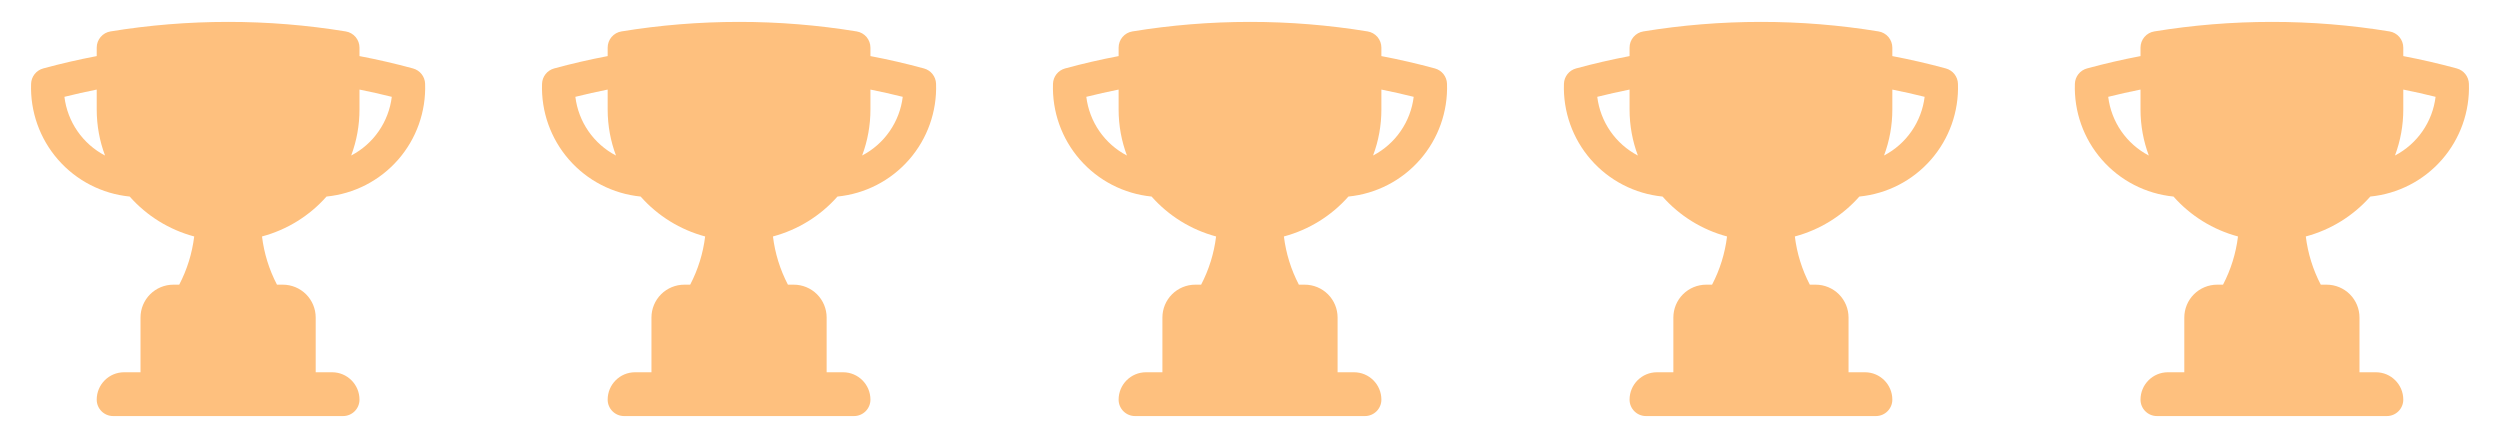
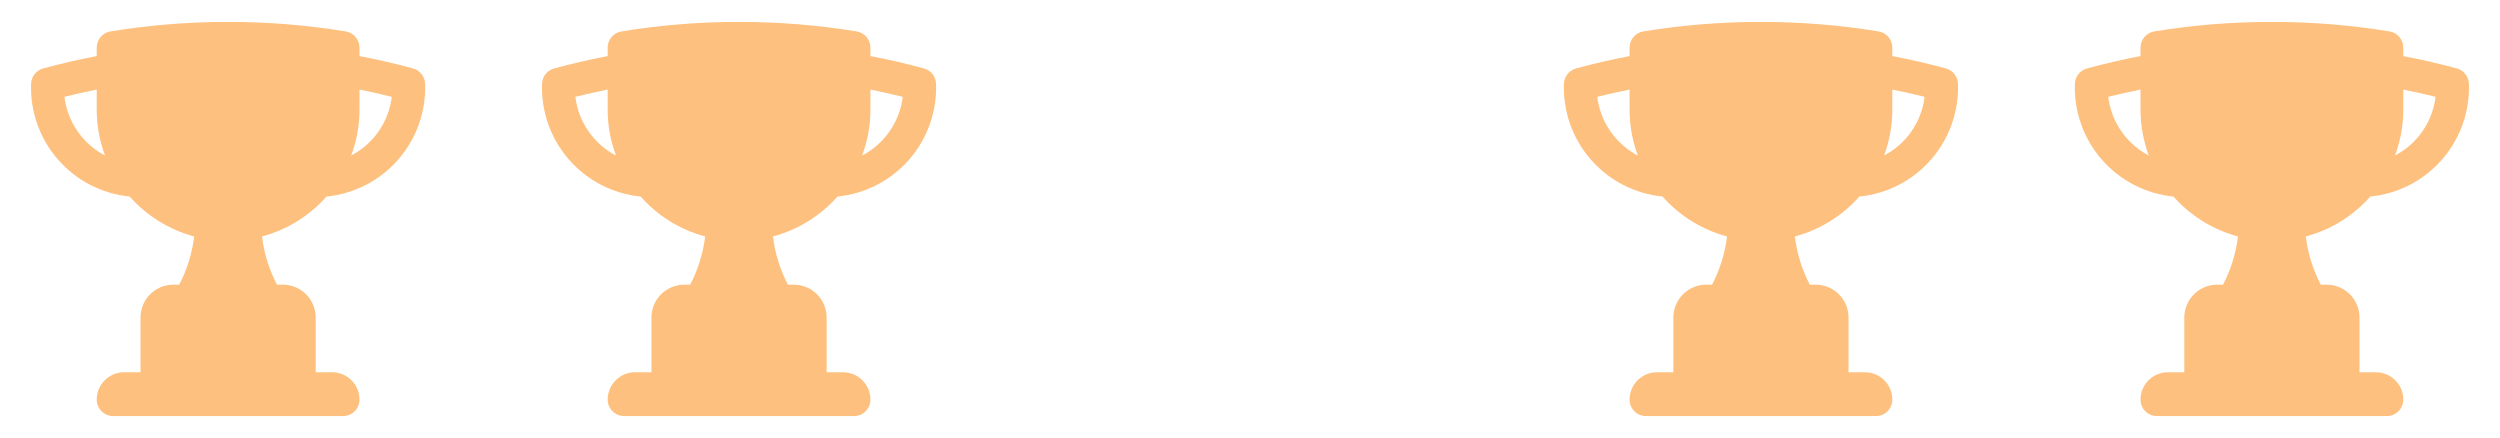
<svg xmlns="http://www.w3.org/2000/svg" width="137" height="24" viewBox="0 0 137 24" fill="none">
  <path fill-rule="evenodd" clip-rule="evenodd" d="M12.5 1.2C10.306 1.2 8.152 1.379 6.055 1.722C5.844 1.756 5.652 1.865 5.514 2.027C5.376 2.19 5.3 2.397 5.3 2.61V3.074C4.308 3.263 3.33 3.488 2.366 3.751C2.181 3.802 2.016 3.91 1.897 4.061C1.778 4.212 1.71 4.397 1.704 4.589C1.65 6.113 2.178 7.601 3.182 8.749C4.186 9.898 5.589 10.62 7.107 10.771C8.045 11.832 9.275 12.592 10.642 12.958C10.53 13.88 10.252 14.776 9.822 15.6H9.5C9.023 15.6 8.565 15.79 8.227 16.127C7.89 16.465 7.7 16.923 7.7 17.4V20.4H6.8C5.972 20.4 5.3 21.072 5.3 21.9C5.3 22.397 5.703 22.8 6.2 22.8H18.8C19.039 22.8 19.268 22.705 19.436 22.536C19.605 22.368 19.7 22.139 19.7 21.9C19.7 21.072 19.028 20.4 18.2 20.4H17.3V17.4C17.3 16.923 17.11 16.465 16.773 16.127C16.435 15.79 15.977 15.6 15.5 15.6H15.178C14.748 14.776 14.47 13.88 14.358 12.958C15.725 12.592 16.955 11.832 17.893 10.771C19.411 10.62 20.814 9.898 21.818 8.749C22.822 7.601 23.35 6.113 23.296 4.589C23.29 4.397 23.222 4.212 23.103 4.061C22.984 3.91 22.819 3.802 22.634 3.751C21.665 3.487 20.686 3.261 19.7 3.074V2.61C19.7 2.397 19.624 2.19 19.486 2.027C19.348 1.865 19.156 1.756 18.945 1.722C16.814 1.374 14.659 1.199 12.5 1.2ZM3.53 5.306C4.114 5.16 4.705 5.028 5.3 4.908V6C5.3 6.888 5.461 7.738 5.756 8.524C5.152 8.208 4.634 7.75 4.246 7.19C3.858 6.63 3.613 5.983 3.53 5.306ZM21.47 5.306C21.387 5.983 21.142 6.629 20.754 7.189C20.367 7.749 19.849 8.207 19.245 8.522C19.547 7.716 19.701 6.861 19.7 6V4.908C20.295 5.027 20.886 5.16 21.47 5.306Z" fill="#FEC07E" />
  <path fill-rule="evenodd" clip-rule="evenodd" d="M40.5 1.2C38.306 1.2 36.152 1.379 34.055 1.722C33.844 1.756 33.653 1.865 33.514 2.027C33.376 2.19 33.3 2.397 33.3 2.61V3.074C32.308 3.263 31.33 3.488 30.366 3.751C30.181 3.802 30.016 3.91 29.897 4.061C29.778 4.212 29.71 4.397 29.704 4.589C29.65 6.113 30.178 7.601 31.182 8.749C32.186 9.898 33.589 10.62 35.107 10.771C36.045 11.832 37.275 12.592 38.642 12.958C38.53 13.88 38.252 14.776 37.822 15.6H37.5C37.023 15.6 36.565 15.79 36.227 16.127C35.89 16.465 35.7 16.923 35.7 17.4V20.4H34.8C33.972 20.4 33.3 21.072 33.3 21.9C33.3 22.397 33.703 22.8 34.2 22.8H46.8C47.039 22.8 47.268 22.705 47.436 22.536C47.605 22.368 47.7 22.139 47.7 21.9C47.7 21.072 47.028 20.4 46.2 20.4H45.3V17.4C45.3 16.923 45.11 16.465 44.773 16.127C44.435 15.79 43.977 15.6 43.5 15.6H43.178C42.748 14.776 42.47 13.88 42.358 12.958C43.725 12.592 44.955 11.832 45.893 10.771C47.411 10.62 48.814 9.898 49.818 8.749C50.822 7.601 51.35 6.113 51.296 4.589C51.29 4.397 51.222 4.212 51.103 4.061C50.984 3.91 50.819 3.802 50.634 3.751C49.665 3.487 48.687 3.261 47.7 3.074V2.61C47.7 2.397 47.624 2.19 47.486 2.027C47.347 1.865 47.156 1.756 46.945 1.722C44.814 1.374 42.659 1.199 40.5 1.2ZM31.53 5.306C32.114 5.16 32.705 5.028 33.3 4.908V6C33.3 6.888 33.461 7.738 33.756 8.524C33.152 8.208 32.634 7.75 32.246 7.19C31.858 6.63 31.613 5.983 31.53 5.306ZM49.47 5.306C49.388 5.983 49.142 6.629 48.754 7.189C48.367 7.749 47.849 8.207 47.245 8.522C47.547 7.716 47.701 6.861 47.7 6V4.908C48.295 5.027 48.886 5.16 49.47 5.306Z" fill="#FEC07E" />
-   <path fill-rule="evenodd" clip-rule="evenodd" d="M68.5 1.2C66.306 1.2 64.152 1.379 62.055 1.722C61.844 1.756 61.653 1.865 61.514 2.027C61.376 2.19 61.3 2.397 61.3 2.61V3.074C60.308 3.263 59.33 3.488 58.366 3.751C58.181 3.802 58.016 3.91 57.897 4.061C57.778 4.212 57.71 4.397 57.704 4.589C57.65 6.113 58.178 7.601 59.182 8.749C60.186 9.898 61.589 10.62 63.107 10.771C64.045 11.832 65.275 12.592 66.642 12.958C66.53 13.88 66.252 14.776 65.822 15.6H65.5C65.023 15.6 64.565 15.79 64.227 16.127C63.89 16.465 63.7 16.923 63.7 17.4V20.4H62.8C61.972 20.4 61.3 21.072 61.3 21.9C61.3 22.397 61.703 22.8 62.2 22.8H74.8C75.039 22.8 75.268 22.705 75.436 22.536C75.605 22.368 75.7 22.139 75.7 21.9C75.7 21.072 75.028 20.4 74.2 20.4H73.3V17.4C73.3 16.923 73.11 16.465 72.773 16.127C72.435 15.79 71.977 15.6 71.5 15.6H71.178C70.748 14.776 70.47 13.88 70.358 12.958C71.725 12.592 72.955 11.832 73.893 10.771C75.411 10.62 76.814 9.898 77.818 8.749C78.822 7.601 79.35 6.113 79.296 4.589C79.29 4.397 79.222 4.212 79.103 4.061C78.984 3.91 78.819 3.802 78.634 3.751C77.665 3.487 76.686 3.261 75.7 3.074V2.61C75.7 2.397 75.624 2.19 75.486 2.027C75.347 1.865 75.156 1.756 74.945 1.722C72.814 1.374 70.659 1.199 68.5 1.2ZM59.53 5.306C60.114 5.16 60.705 5.028 61.3 4.908V6C61.3 6.888 61.461 7.738 61.756 8.524C61.152 8.208 60.634 7.75 60.246 7.19C59.858 6.63 59.613 5.983 59.53 5.306ZM77.47 5.306C77.388 5.983 77.142 6.629 76.754 7.189C76.367 7.749 75.849 8.207 75.245 8.522C75.547 7.716 75.701 6.861 75.7 6V4.908C76.295 5.027 76.886 5.16 77.47 5.306Z" fill="#FEC07E" />
  <path fill-rule="evenodd" clip-rule="evenodd" d="M96.5 1.2C94.306 1.2 92.152 1.379 90.055 1.722C89.844 1.756 89.653 1.865 89.514 2.027C89.376 2.19 89.3 2.397 89.3 2.61V3.074C88.308 3.263 87.33 3.488 86.366 3.751C86.181 3.802 86.016 3.91 85.897 4.061C85.778 4.212 85.71 4.397 85.704 4.589C85.65 6.113 86.178 7.601 87.182 8.749C88.186 9.898 89.589 10.62 91.107 10.771C92.045 11.832 93.275 12.592 94.642 12.958C94.53 13.88 94.252 14.776 93.822 15.6H93.5C93.023 15.6 92.565 15.79 92.227 16.127C91.89 16.465 91.7 16.923 91.7 17.4V20.4H90.8C89.972 20.4 89.3 21.072 89.3 21.9C89.3 22.397 89.703 22.8 90.2 22.8H102.8C103.039 22.8 103.268 22.705 103.436 22.536C103.605 22.368 103.7 22.139 103.7 21.9C103.7 21.072 103.028 20.4 102.2 20.4H101.3V17.4C101.3 16.923 101.11 16.465 100.773 16.127C100.435 15.79 99.977 15.6 99.5 15.6H99.178C98.748 14.776 98.47 13.88 98.358 12.958C99.725 12.592 100.955 11.832 101.893 10.771C103.411 10.62 104.814 9.898 105.818 8.749C106.821 7.601 107.35 6.113 107.296 4.589C107.29 4.397 107.222 4.212 107.103 4.061C106.984 3.91 106.819 3.802 106.634 3.751C105.665 3.487 104.686 3.261 103.7 3.074V2.61C103.7 2.397 103.624 2.19 103.486 2.027C103.347 1.865 103.156 1.756 102.945 1.722C100.814 1.374 98.659 1.199 96.5 1.2ZM87.53 5.306C88.114 5.16 88.705 5.028 89.3 4.908V6C89.3 6.888 89.461 7.738 89.756 8.524C89.152 8.208 88.634 7.75 88.246 7.19C87.858 6.63 87.613 5.983 87.53 5.306ZM105.47 5.306C105.387 5.983 105.142 6.629 104.754 7.189C104.367 7.749 103.849 8.207 103.245 8.522C103.547 7.716 103.701 6.861 103.7 6V4.908C104.295 5.027 104.886 5.16 105.47 5.306Z" fill="#FEC07E" />
  <path fill-rule="evenodd" clip-rule="evenodd" d="M124.5 1.2C122.306 1.2 120.152 1.379 118.055 1.722C117.844 1.756 117.652 1.865 117.514 2.027C117.376 2.19 117.3 2.397 117.3 2.61V3.074C116.308 3.263 115.33 3.488 114.366 3.751C114.181 3.802 114.016 3.91 113.897 4.061C113.778 4.212 113.71 4.397 113.704 4.589C113.65 6.113 114.178 7.601 115.182 8.749C116.186 9.898 117.589 10.62 119.107 10.771C120.045 11.832 121.275 12.592 122.642 12.958C122.53 13.88 122.252 14.776 121.822 15.6H121.5C121.023 15.6 120.565 15.79 120.227 16.127C119.89 16.465 119.7 16.923 119.7 17.4V20.4H118.8C117.972 20.4 117.3 21.072 117.3 21.9C117.3 22.397 117.703 22.8 118.2 22.8H130.8C131.039 22.8 131.268 22.705 131.436 22.536C131.605 22.368 131.7 22.139 131.7 21.9C131.7 21.072 131.028 20.4 130.2 20.4H129.3V17.4C129.3 16.923 129.11 16.465 128.773 16.127C128.435 15.79 127.977 15.6 127.5 15.6H127.178C126.748 14.776 126.47 13.88 126.358 12.958C127.725 12.592 128.955 11.832 129.893 10.771C131.411 10.62 132.814 9.898 133.818 8.749C134.821 7.601 135.35 6.113 135.296 4.589C135.29 4.397 135.222 4.212 135.103 4.061C134.984 3.91 134.819 3.802 134.634 3.751C133.665 3.487 132.686 3.261 131.7 3.074V2.61C131.7 2.397 131.624 2.19 131.486 2.027C131.347 1.865 131.156 1.756 130.945 1.722C128.814 1.374 126.659 1.199 124.5 1.2ZM115.53 5.306C116.114 5.16 116.705 5.028 117.3 4.908V6C117.3 6.888 117.461 7.738 117.756 8.524C117.152 8.208 116.634 7.75 116.246 7.19C115.858 6.63 115.613 5.983 115.53 5.306ZM133.47 5.306C133.387 5.983 133.142 6.629 132.754 7.189C132.367 7.749 131.849 8.207 131.245 8.522C131.547 7.716 131.701 6.861 131.7 6V4.908C132.295 5.027 132.886 5.16 133.47 5.306Z" fill="#FEC07E" />
</svg>